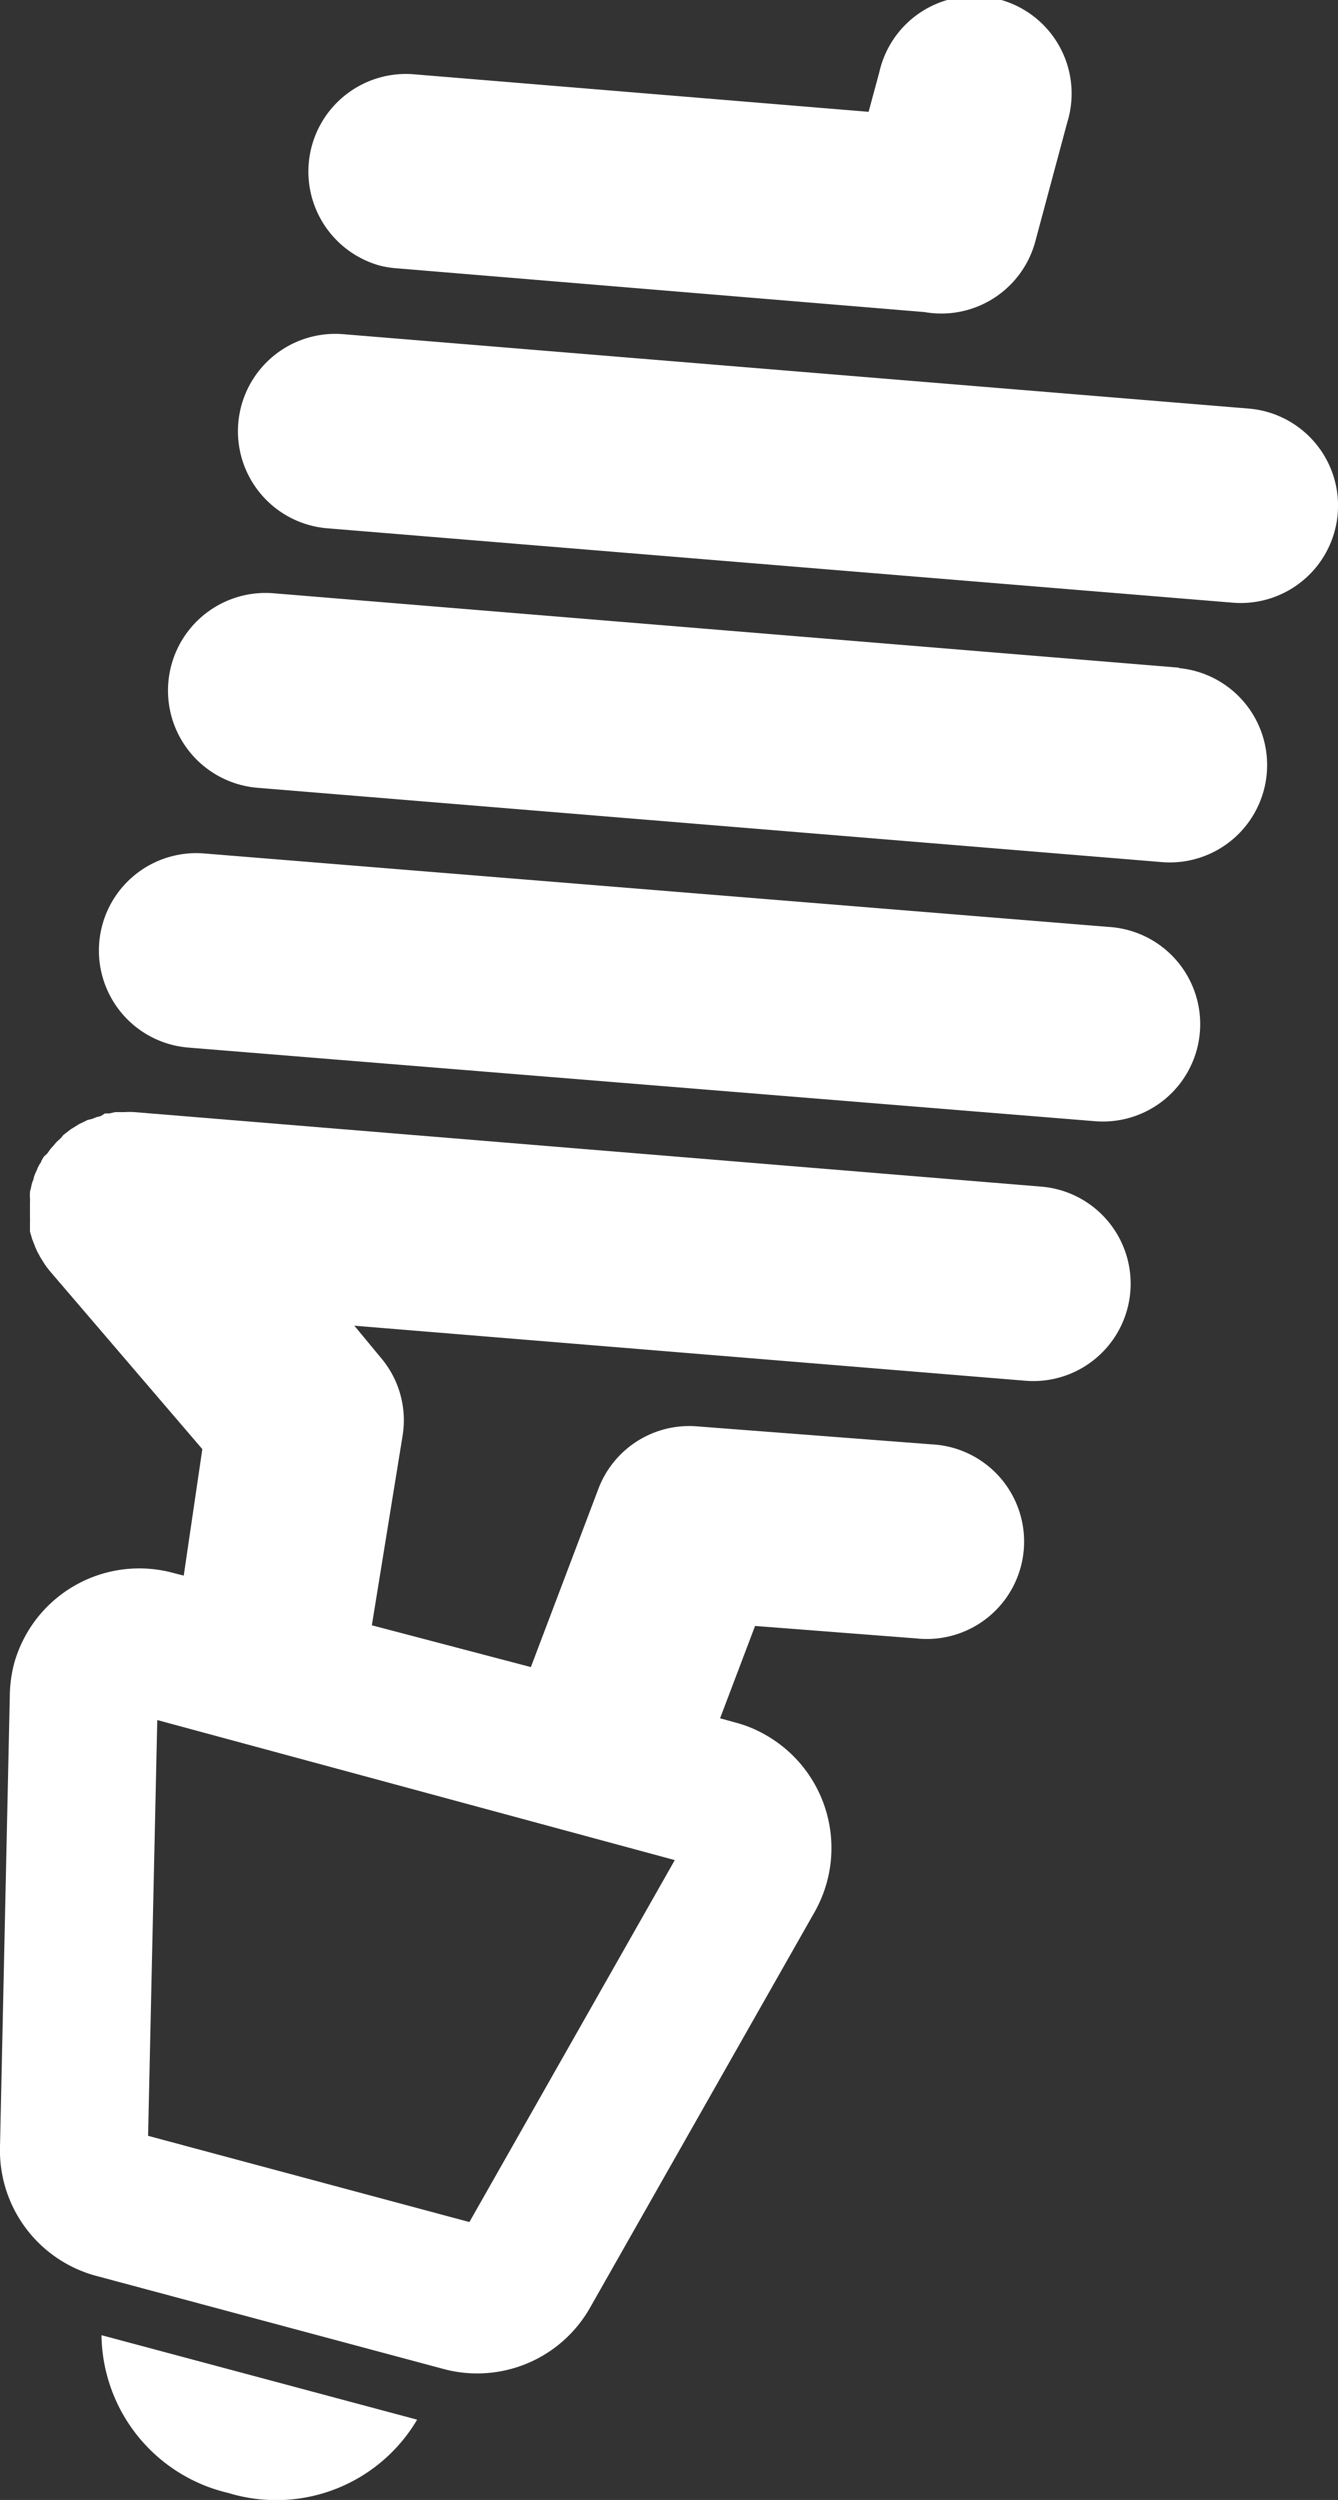
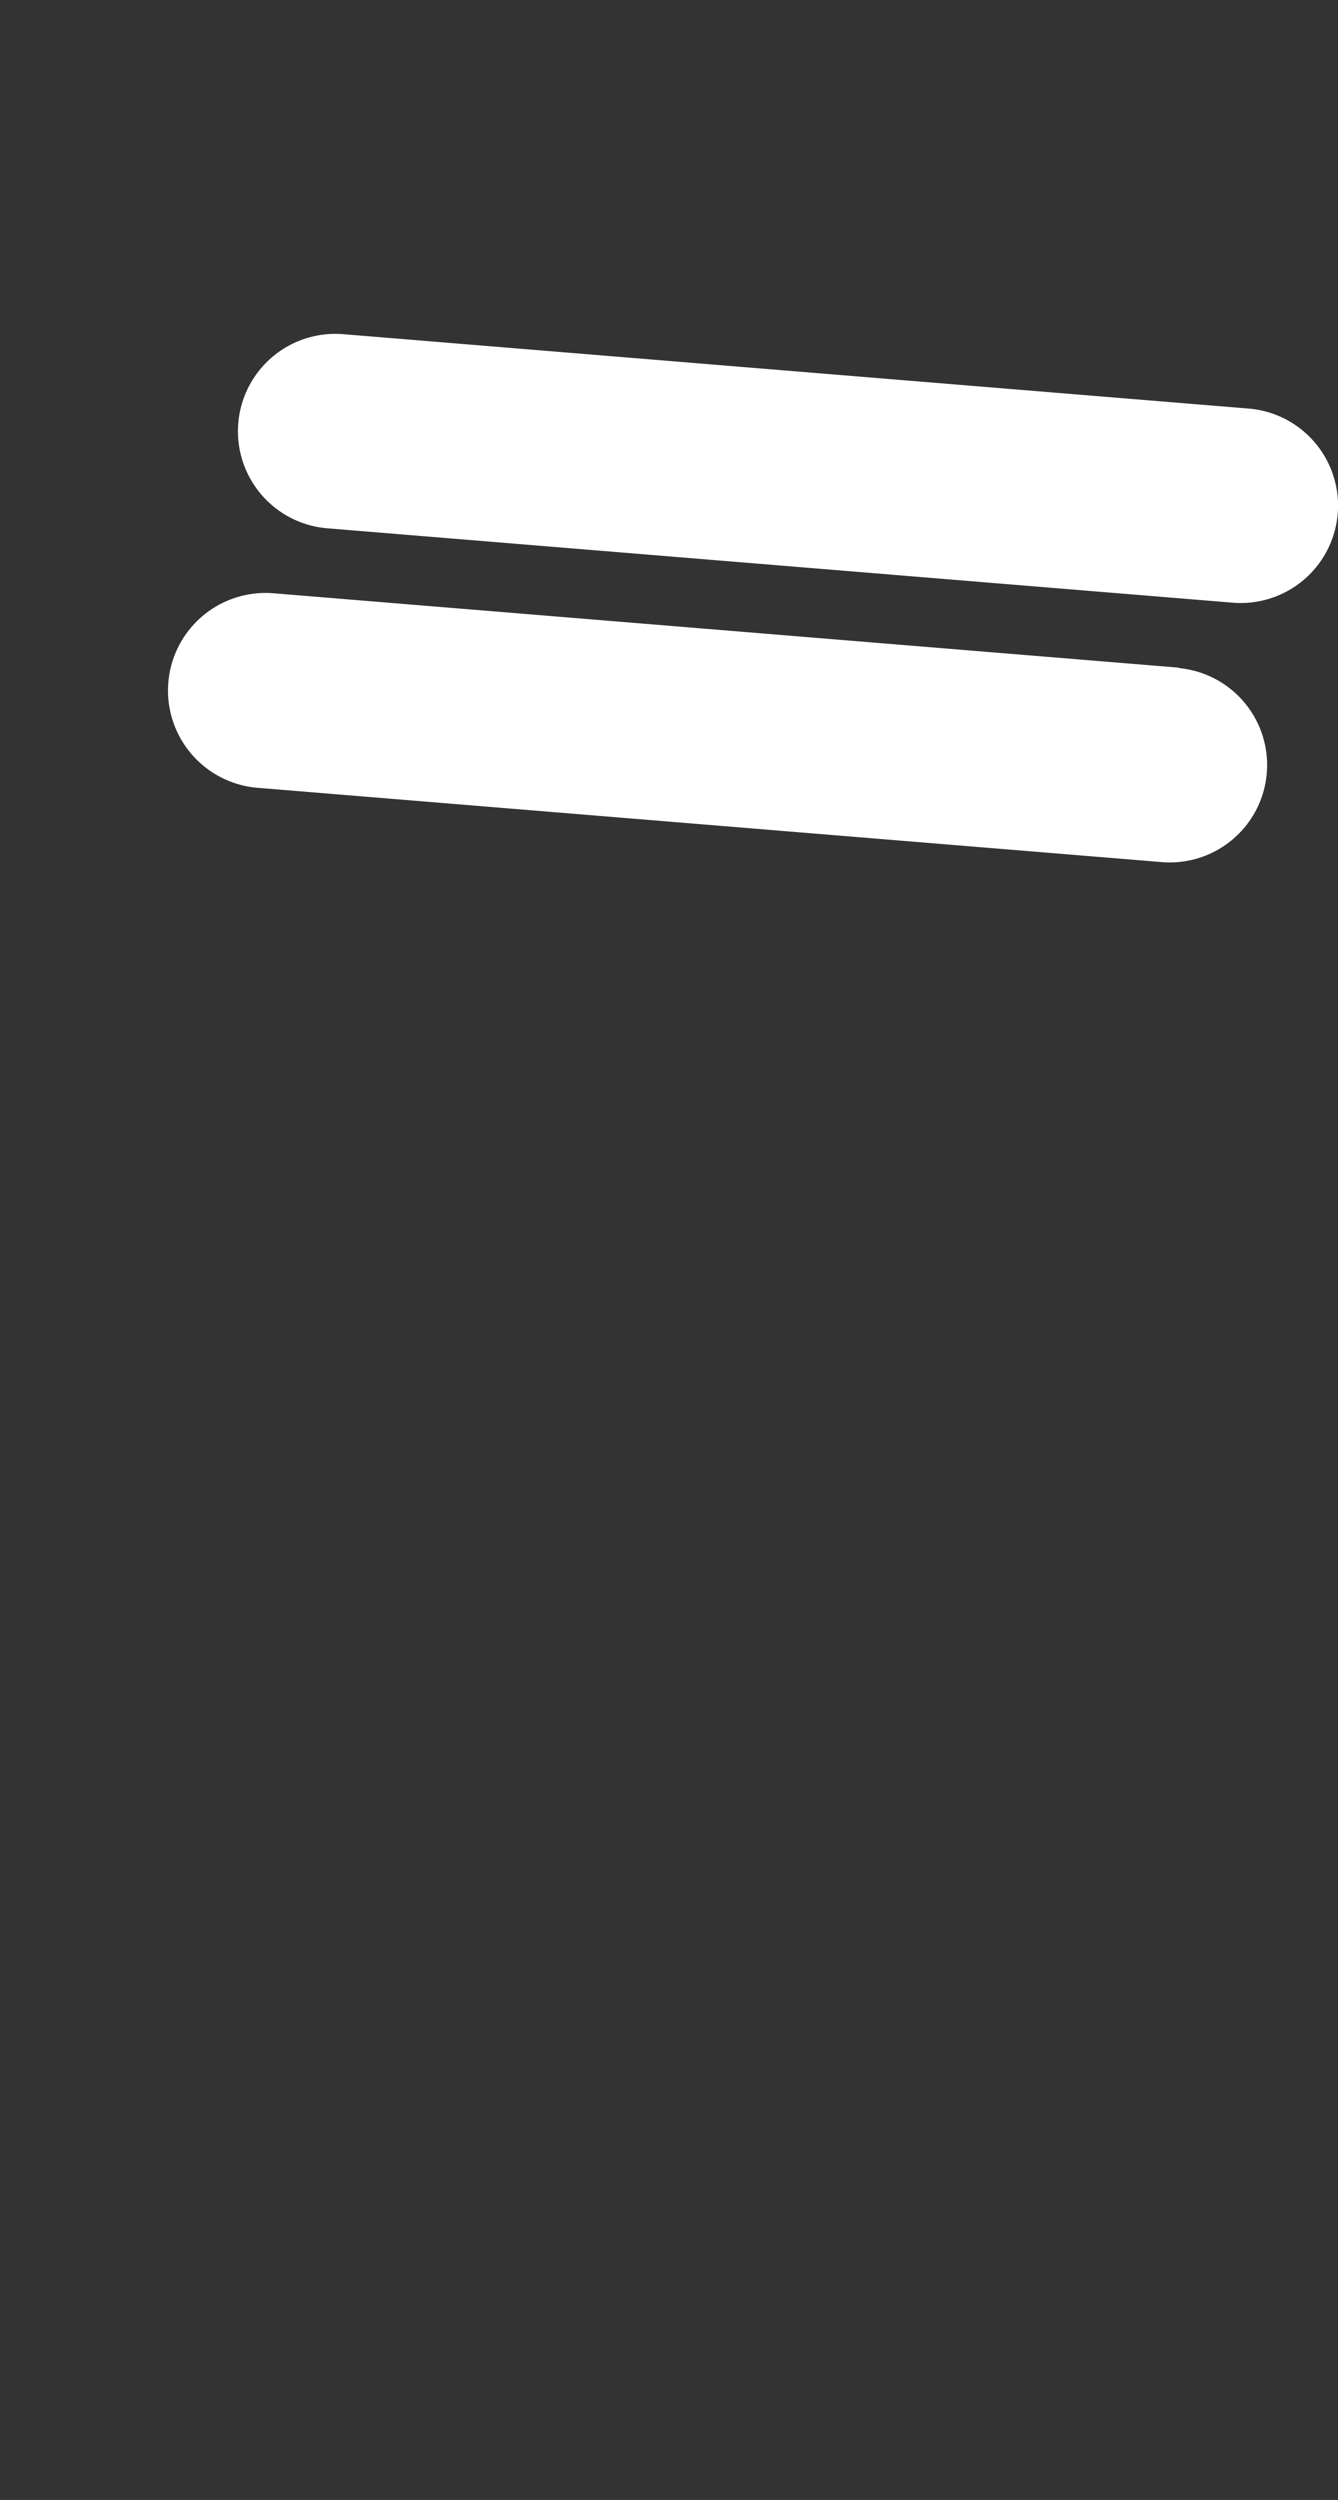
<svg xmlns="http://www.w3.org/2000/svg" id="レイヤー_1" data-name="レイヤー 1" viewBox="0 0 61.17 114.24">
  <rect x="0" y="0" width="61.17" height="114.24" fill="#333333" stroke="none" />
  <defs>
    <style>.cls-1{fill:#fff;}</style>
  </defs>
  <title>electric</title>
  <g id="グループ_195" data-name="グループ 195">
-     <path id="パス_2967" data-name="パス 2967" class="cls-1" d="M10.44,113.92a7.48,7.48,0,0,0,8.63-3.35L4.64,106.71A7.5,7.5,0,0,0,10.44,113.92Z" />
-     <path id="パス_2968" data-name="パス 2968" class="cls-1" d="M47.55,54.22l-41.4-3.4h0a3.27,3.27,0,0,0-.44,0H5.26L5,50.88l-.2,0L4.61,51l-.2.05-.2.08L4,51.18l-.18.09-.21.1-.22.14-.15.09-.35.27h0L2.79,52l-.22.2-.13.16a1.22,1.22,0,0,0-.15.17l-.13.18L2,52.86l-.11.19c0,.06-.07.12-.1.19a1.11,1.11,0,0,0-.09.19l-.09.2a1.59,1.59,0,0,0-.07.2c0,.07-.05.14-.07.22a1.42,1.42,0,0,0-.05.22,1.46,1.46,0,0,0-.05.2,2.89,2.89,0,0,0,0,.29.51.51,0,0,1,0,.13V55c0,.1,0,.2,0,.29v.13c0,.1,0,.19,0,.29a.59.59,0,0,1,0,.13c0,.1,0,.19,0,.28l0,.15a2.17,2.17,0,0,0,.07.24.75.75,0,0,0,.05.16l.09.23a1.22,1.22,0,0,0,.07.17,2,2,0,0,0,.1.21,1.09,1.09,0,0,1,.08.15l.15.24.07.11c.08.12.17.23.26.34h0l6.94,8.1L8.4,72l-.47-.12A5.94,5.94,0,0,0,.65,76a6.07,6.07,0,0,0-.2,1.41L0,98.09A5.94,5.94,0,0,0,4.4,104l15.9,4.26A5.93,5.93,0,0,0,27,105.41l10.22-18A5.94,5.94,0,0,0,35,79.28a5.65,5.65,0,0,0-1.39-.57l-.69-.19,1.6-4.22,7.37.57A4.45,4.45,0,1,0,42.56,66l-10.69-.82A4.44,4.44,0,0,0,27.37,68l-3.1,8.18L17,74.27l1.4-8.63a4.41,4.41,0,0,0-1-3.61L16.2,60.58l30.62,2.51a4.45,4.45,0,1,0,.72-8.87h0ZM21.46,101.54,6.77,97.6l.42-19L30.85,85Z" />
-     <path id="パス_2969" data-name="パス 2969" class="cls-1" d="M50.72,42.36,9.33,39a4.45,4.45,0,0,0-.73,8.87L50,51.23a4.45,4.45,0,1,0,.72-8.87Z" />
    <path id="パス_2970" data-name="パス 2970" class="cls-1" d="M53.9,30.51l-41.4-3.4A4.45,4.45,0,0,0,11.78,36l41.4,3.4a4.45,4.45,0,0,0,.72-8.87Z" />
    <path id="パス_2971" data-name="パス 2971" class="cls-1" d="M14.16,24a4.37,4.37,0,0,0,.79.14l41.4,3.4a4.45,4.45,0,1,0,.73-8.87h0l-41.4-3.4A4.45,4.45,0,0,0,14.16,24Z" />
-     <path id="パス_2972" data-name="パス 2972" class="cls-1" d="M17.34,12.13a4.34,4.34,0,0,0,.79.13l24.13,2A4.45,4.45,0,0,0,47.34,11L48.79,5.6A4.45,4.45,0,1,0,40.2,3.3l-.49,1.81L18.86,3.39a4.46,4.46,0,0,0-1.52,8.74Z" />
  </g>
</svg>